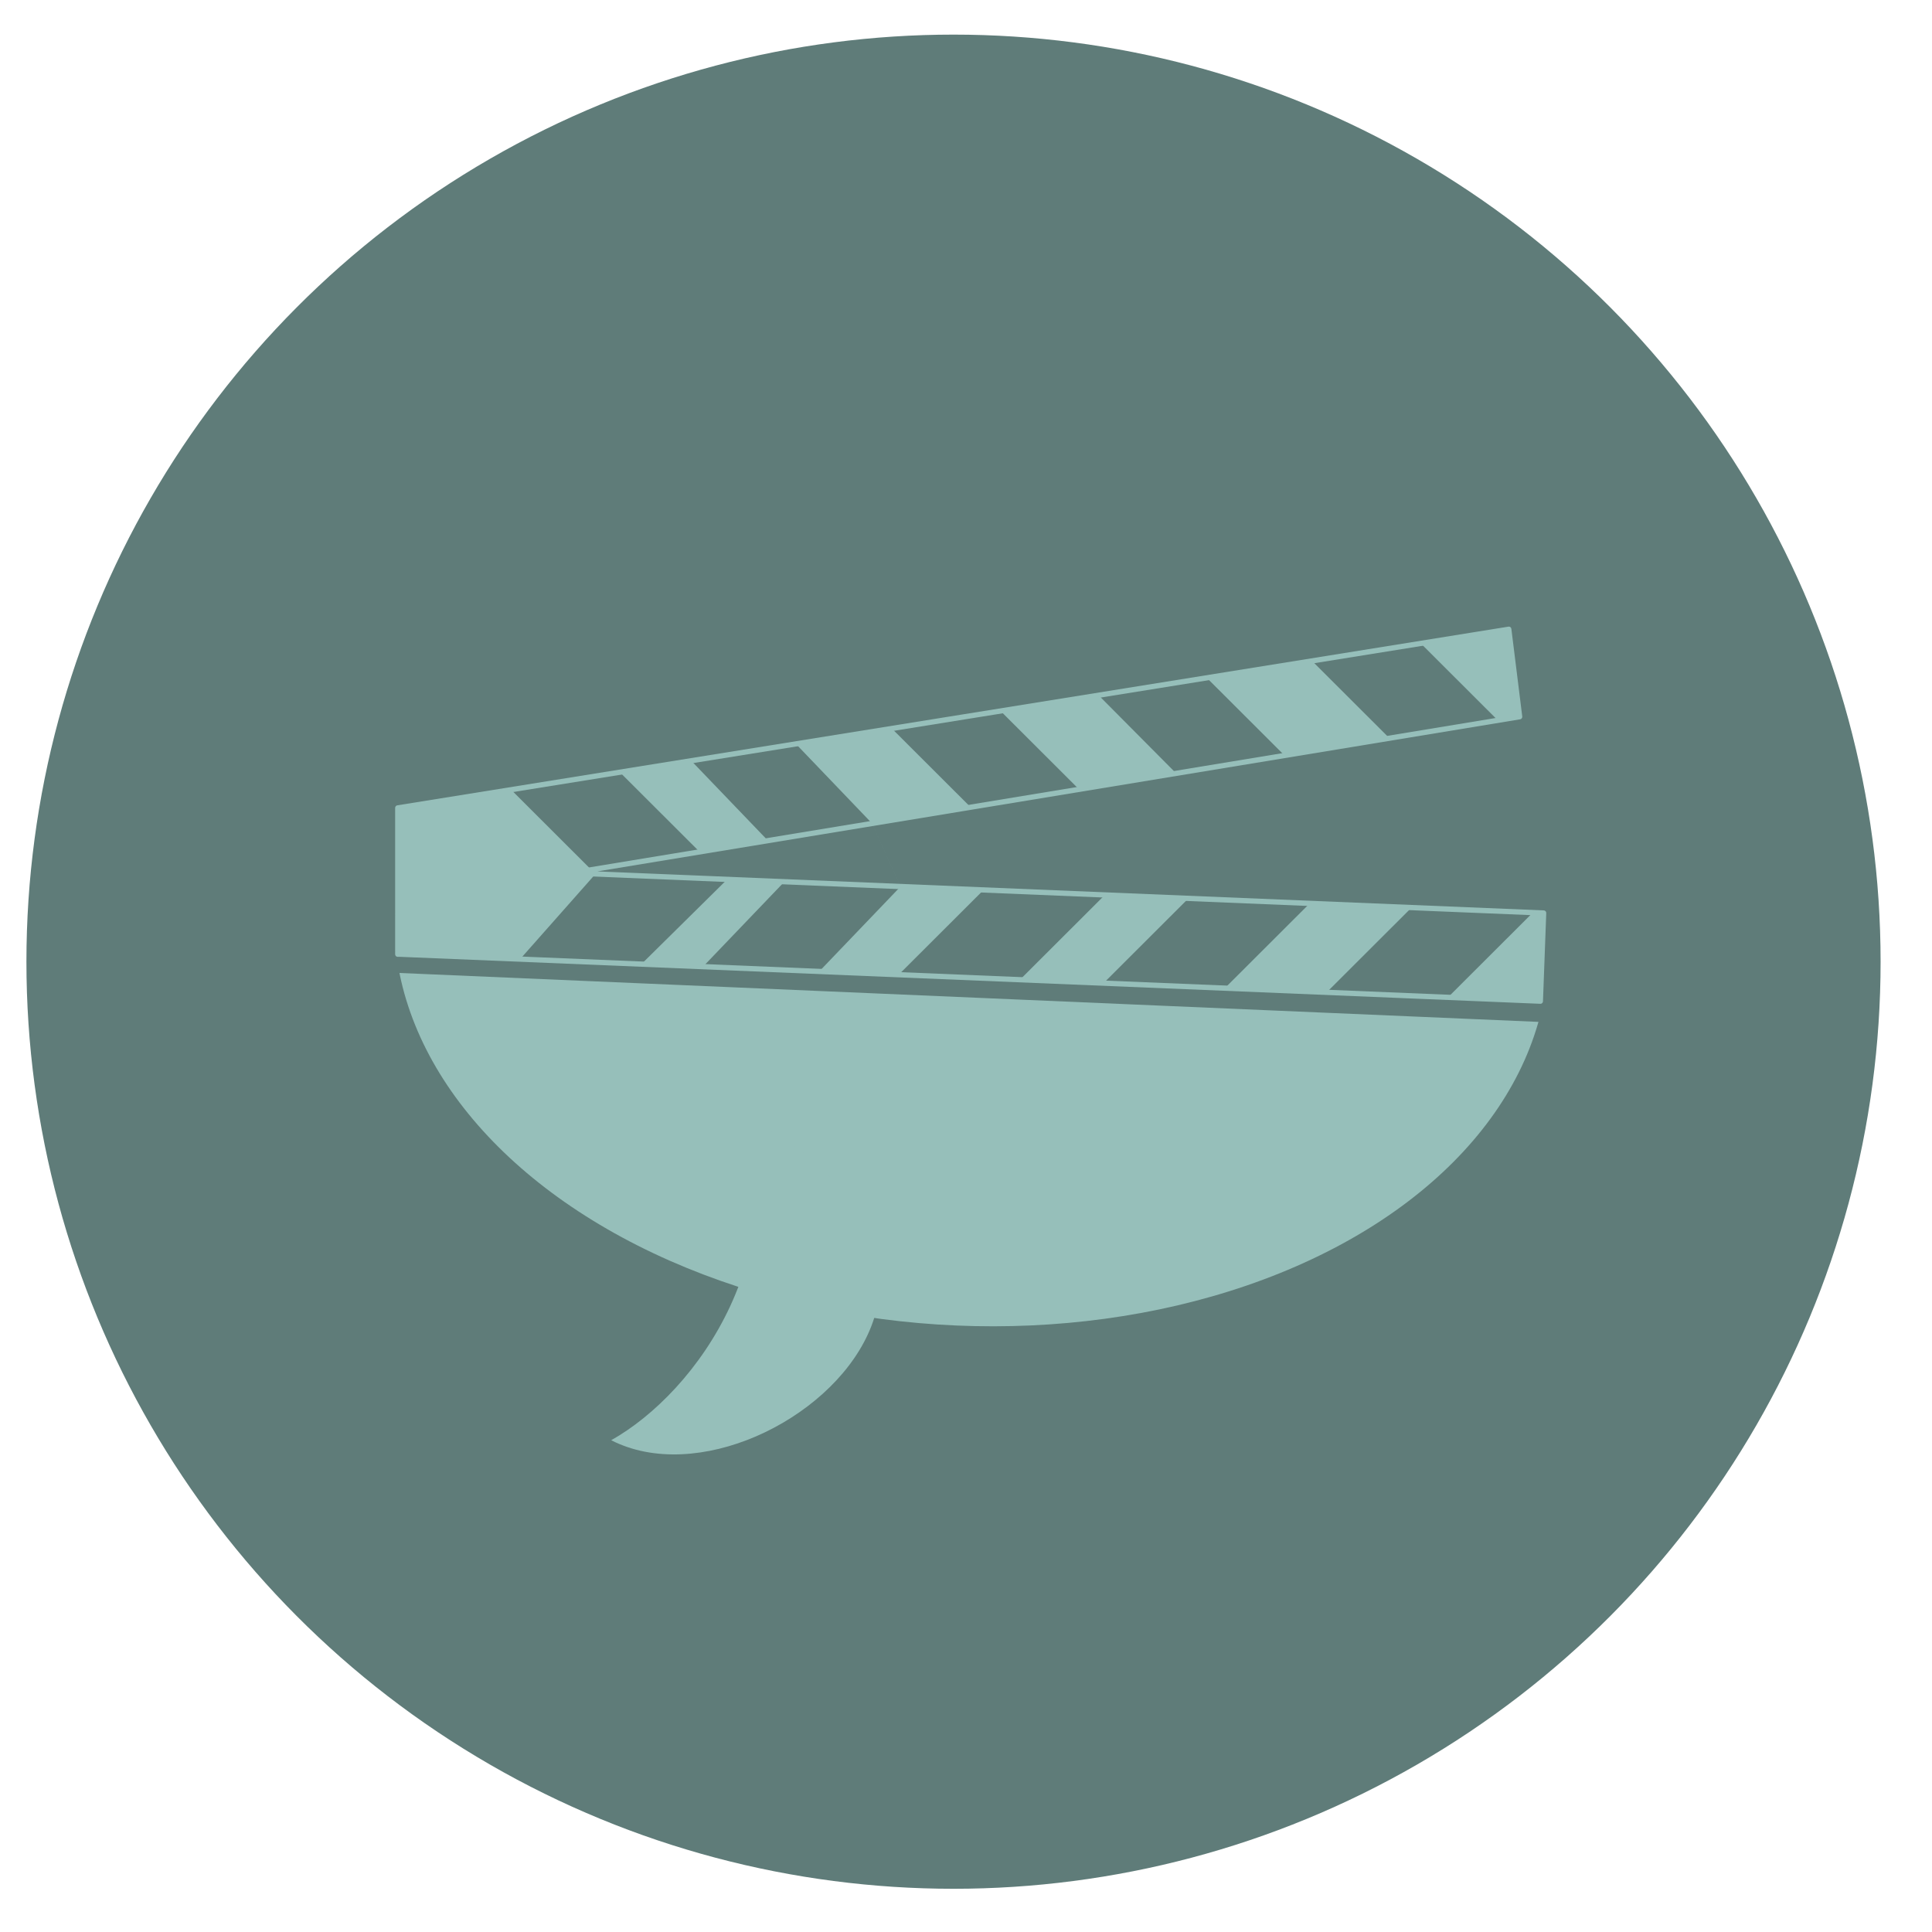
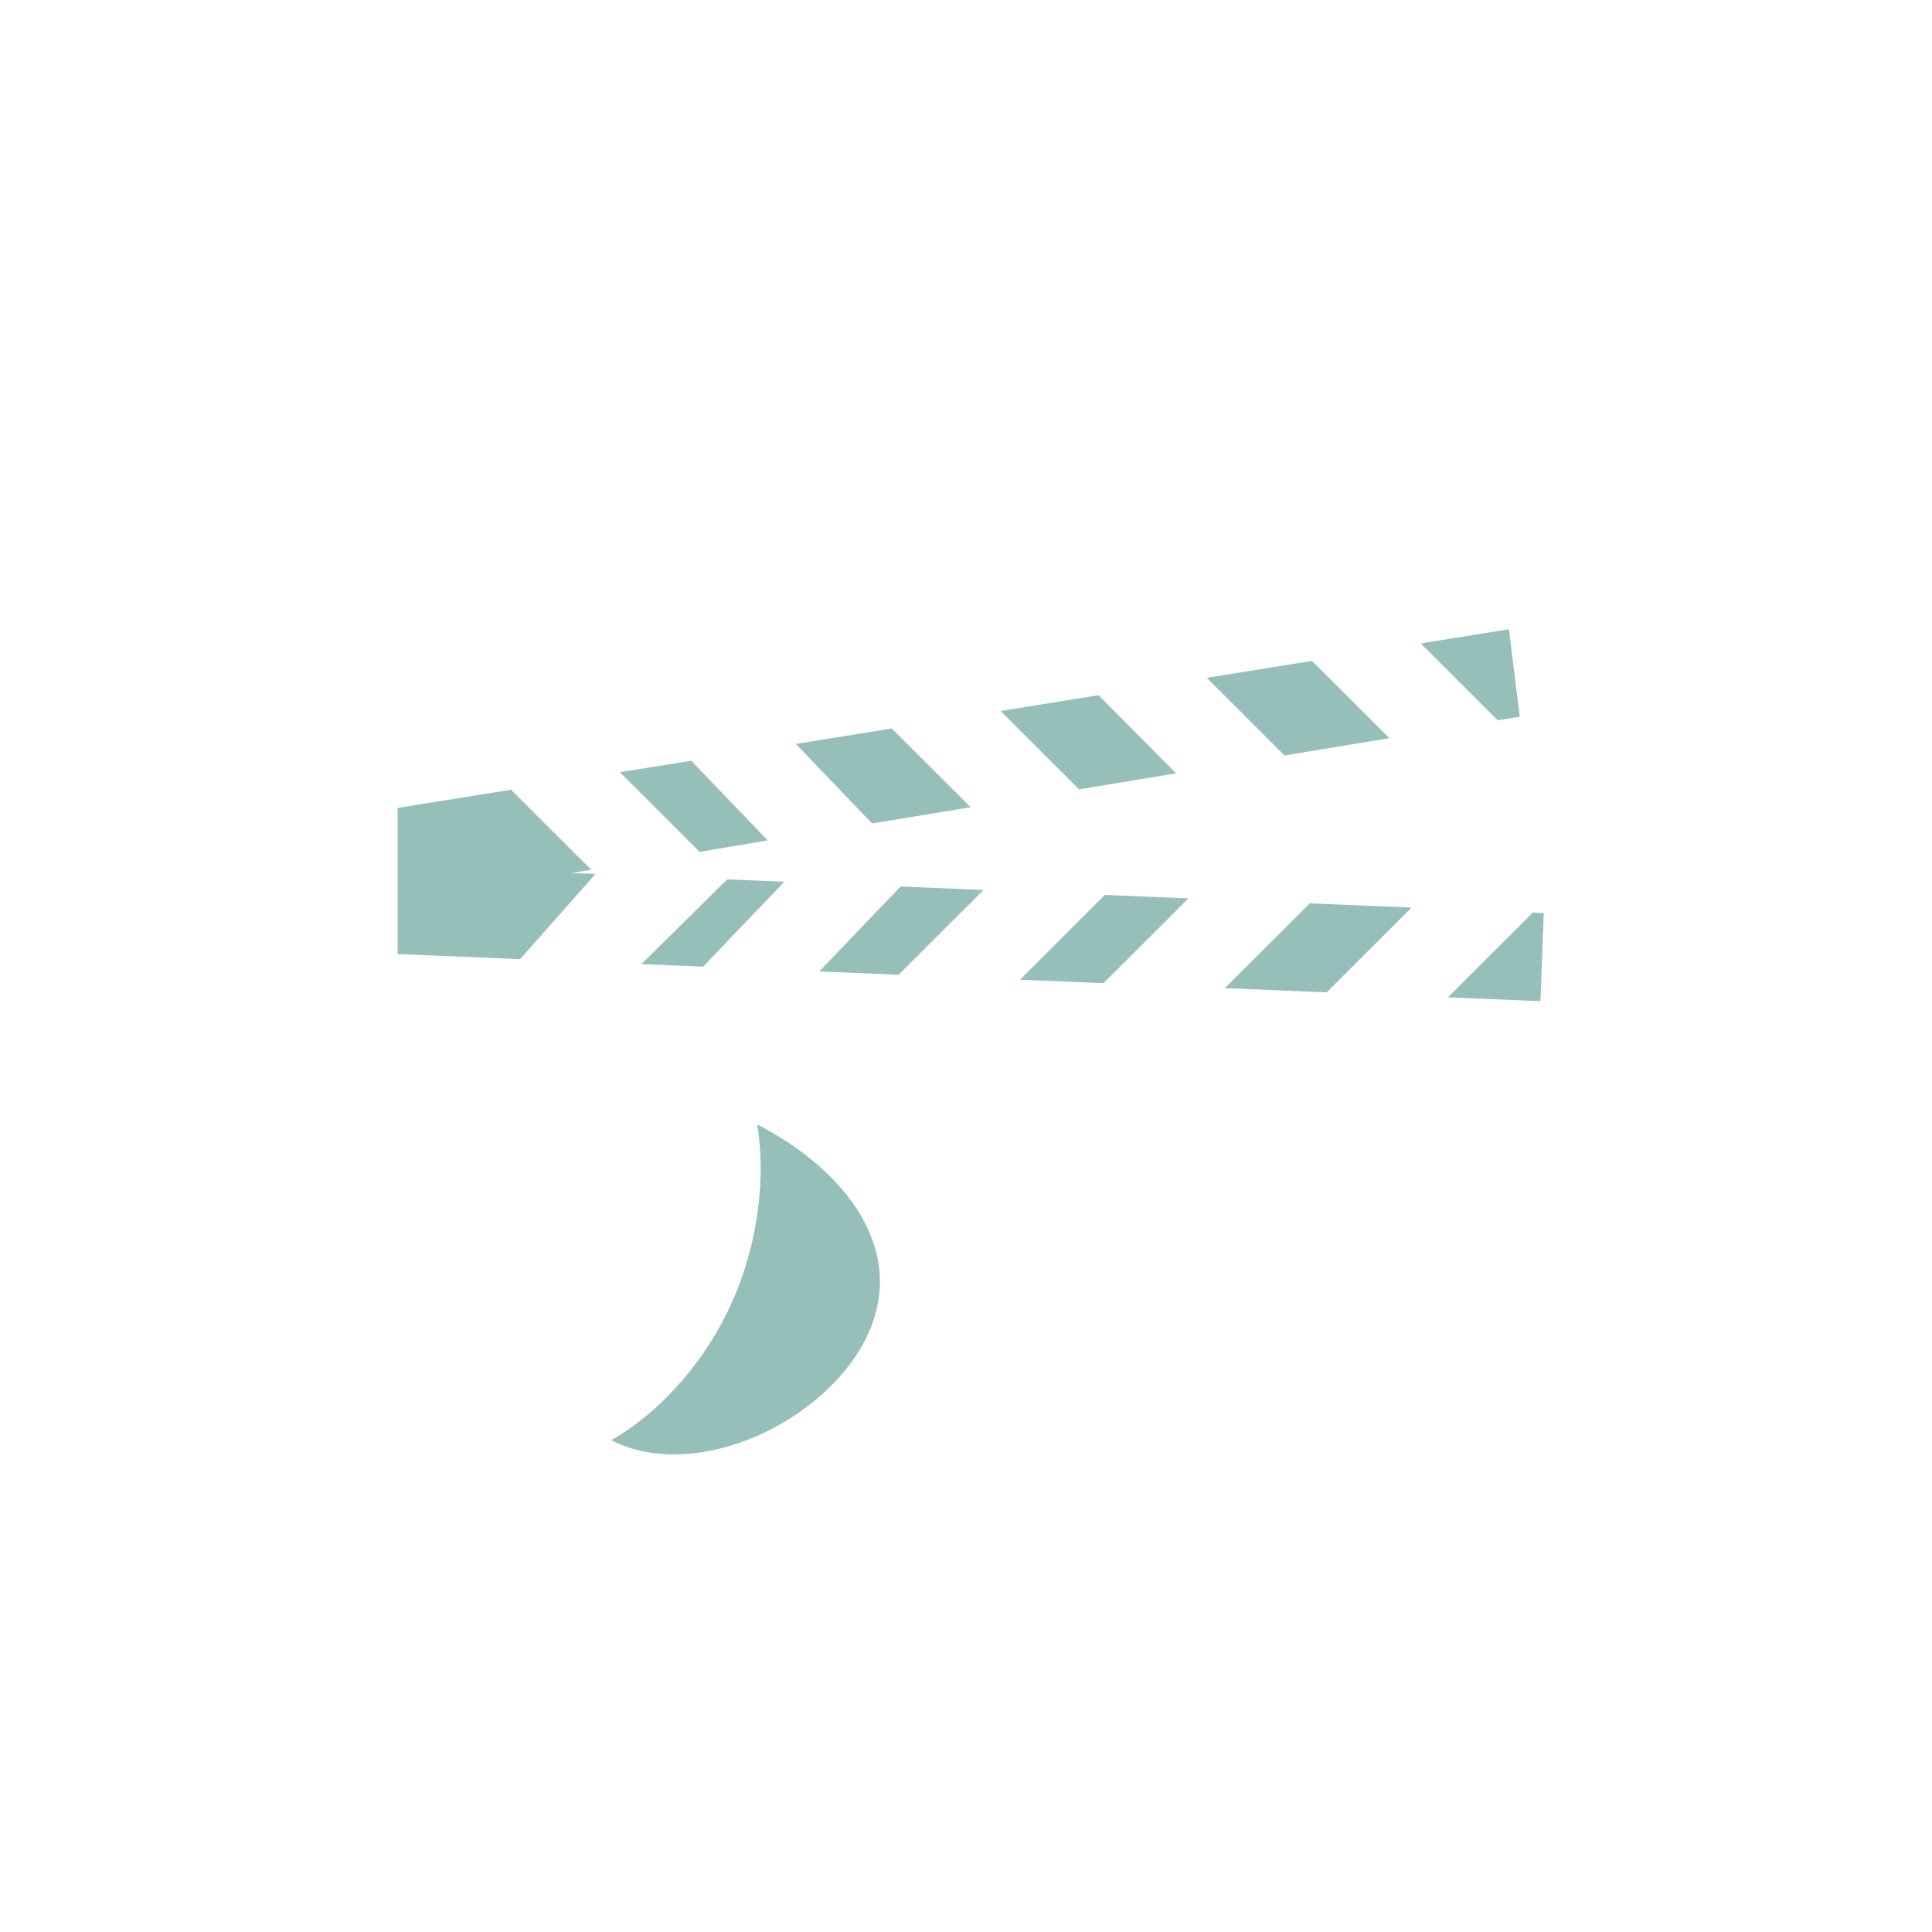
<svg xmlns="http://www.w3.org/2000/svg" xmlns:ns1="http://sodipodi.sourceforge.net/DTD/sodipodi-0.dtd" xmlns:ns2="http://www.inkscape.org/namespaces/inkscape" width="100%" height="100%" viewBox="0 0 2048 2048" version="1.1" xml:space="preserve" style="fill-rule:evenodd;clip-rule:evenodd;stroke-linecap:round;stroke-linejoin:round;stroke-miterlimit:1.5;" id="svg27" ns1:docname="subtitleeditor.svg" ns2:version="0.92.4 5da689c313, 2019-01-14">
  <defs id="defs31" />
  <g transform="matrix(1.331,0,0,1.331,-445.263,-391.648)" id="g4">
-     <circle cx="1093.93" cy="1060.17" r="738.353" style="fill:#5f7c79" id="circle2" />
-   </g>
+     </g>
  <g transform="matrix(1.213,0,0,1.276,-203.444,-192.697)" id="g25">
    <g transform="matrix(0.98,0.04,-0.04,0.983,-29.647,-119.498)" id="g13">
      <clipPath id="_clip1">
        <rect x="594.647" y="1073" width="1029.18" height="277.268" id="rect6" />
      </clipPath>
      <g clip-path="url(#_clip1)" id="g11">
-         <ellipse cx="1109.24" cy="1019.6" rx="514.591" ry="330.675" style="fill:#96bfba" id="ellipse9" />
-       </g>
+         </g>
    </g>
    <g transform="matrix(-0.96,-0.467,0.521,-1.071,886.756,3399.47)" id="g17">
      <path d="m 996.588,1481.4 c -77.18,0 -152.896,81.08 -152.896,148.67 0,67.59 75.716,96.26 152.896,96.26 -23.154,-28.58 -41.952,-73.61 -41.952,-122.47 0,-48.85 18.798,-93.88 41.952,-122.46 z" style="fill:#96bfba" id="path15" ns2:connector-curvature="0" />
    </g>
    <g transform="translate(1.189,-11.796)" id="g21">
-       <path d="m 514.071,834.226 -0.029,-0.218 971.108,-148.453 9.5,72.659 -828.619,129.83 849.579,33.266 -2.86,73.22 -996.543,-39.019 h -2.165 V 834.226 Z" style="fill:none;stroke:#96bfba;stroke-width:4.38px" id="path19" ns2:connector-curvature="0" />
-     </g>
+       </g>
    <path d="m 1238.09,971.933 -179.04,-7.01 74.21,-70.427 -105.98,-4.15 179.04,7.01 -74.21,70.427 z m 194.99,7.635 -194.99,-7.635 74.21,-70.427 -105.98,-4.15 194.98,7.635 -74.21,70.427 z M 1042.1,741.67 l -95.051,14.53 68.921,65.405 -86.132,13.495 24.889,52.405 72.553,2.841 -74.216,70.427 105.986,4.15 -175.418,-6.869 71.095,-70.549 -24.889,-52.405 -66.599,-66.088 z m -332.706,50.86 -95.047,14.53 70.066,66.494 -17.193,2.694 20.894,0.818 -65.861,70.754 105.984,4.15 -210.84,-8.256 h -2.166 V 822.429 h 0.029 l -0.029,-0.217 z m 153.845,-23.518 -91.453,13.98 66.84,66.189 -59.494,9.532 24.088,22.86 49.975,1.958 -71.098,70.548 101.535,3.975 -155.395,-6.084 74.983,-70.397 -93.826,-89.043 z m 538.061,135.979 115.5,4.522 -2.87,73.221 -80.85,-3.166 74.21,-70.427 z m -179,-190.869 -94.55,14.455 67.8,64.89 -179.58,28.138 94.72,-14.841 -68.59,-65.094 z m 187.04,-28.592 -95.05,14.53 67.65,64.203 -186.39,29.204 94.72,-14.841 -67.97,-64.504 z m 0,0 77,-11.771 9.5,72.659 -113.9,17.845 94.72,-14.841 z" style="fill:#96bfba" id="path23" ns2:connector-curvature="0" />
  </g>
</svg>